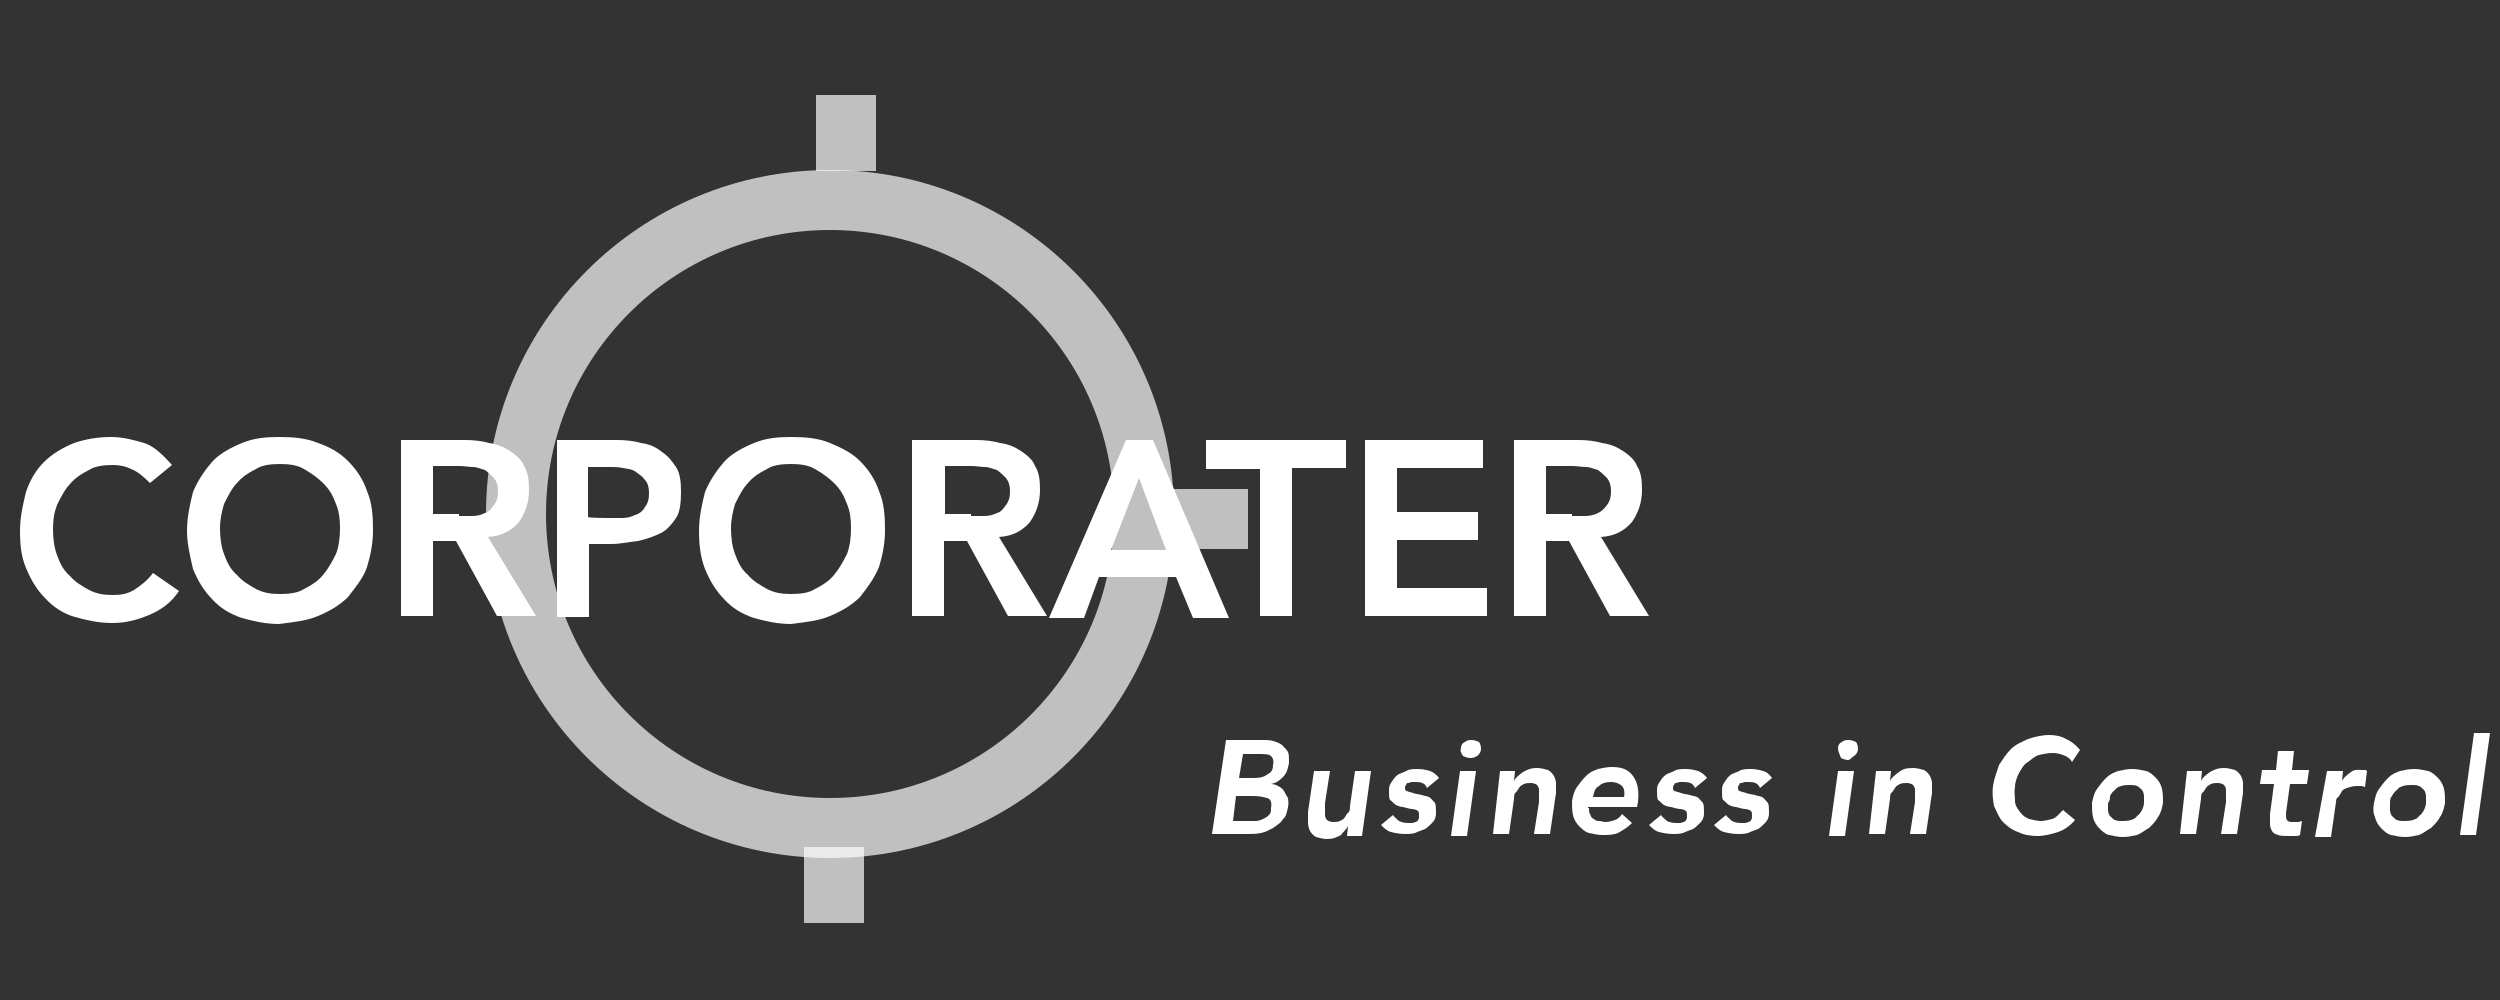
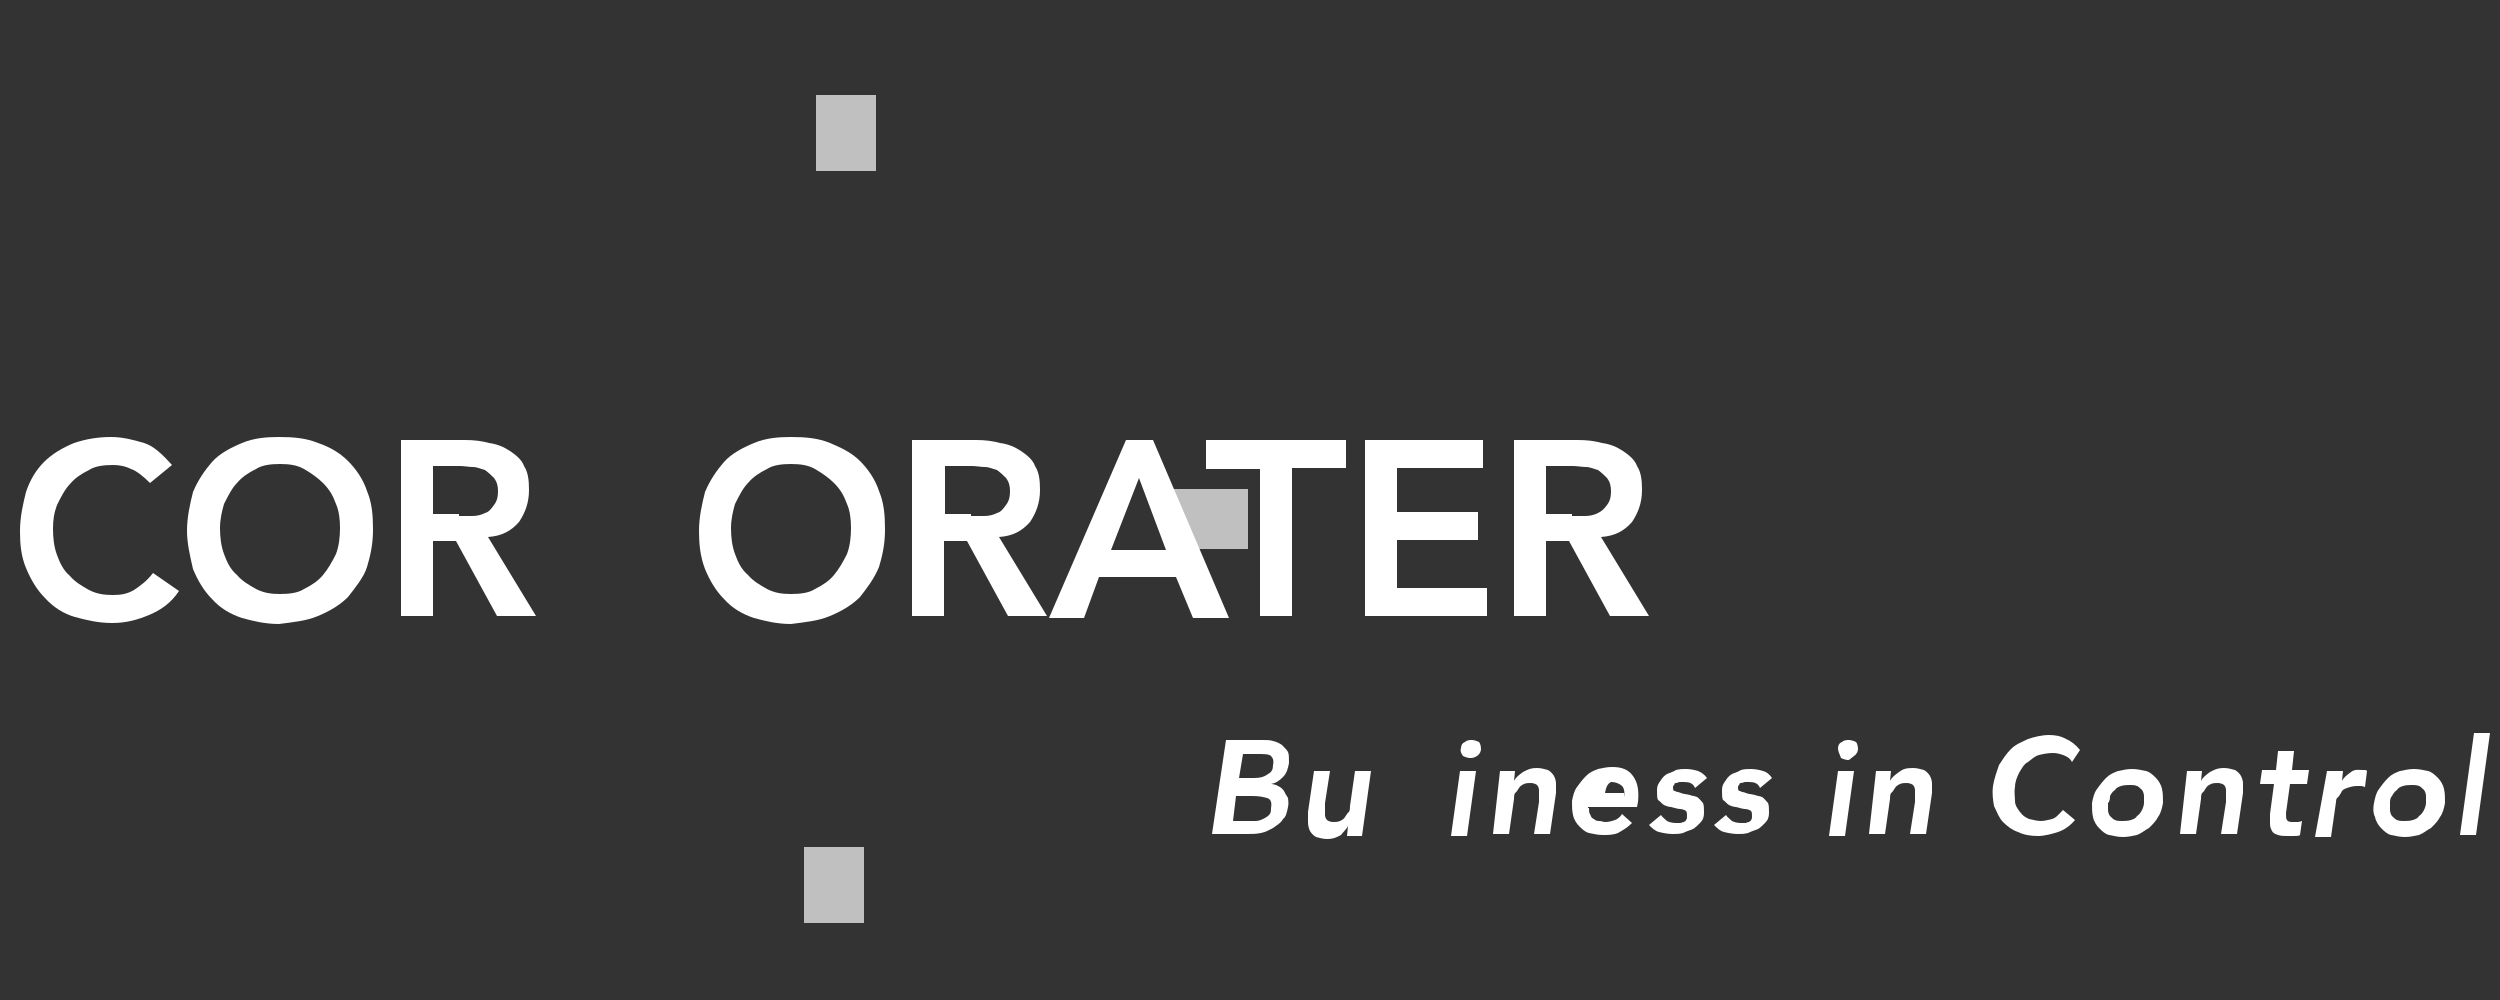
<svg xmlns="http://www.w3.org/2000/svg" version="1.1" id="Layer_1" x="0px" y="0px" viewBox="0 0 250 100" enable-background="new 0 0 250 100" xml:space="preserve">
  <rect x="0" y="0" width="250" height="100" fill="#333333" stroke="none" />
-   <circle opacity="0.7" fill="none" stroke="#FCFCFC" stroke-width="6" stroke-miterlimit="10" enable-background="new    " cx="83" cy="51.4" r="31.4" />
  <rect x="81.6" y="9.5" opacity="0.7" fill="#FCFCFC" enable-background="new    " width="6" height="7.6" />
  <rect x="80.4" y="84.7" opacity="0.7" fill="#FCFCFC" enable-background="new    " width="6" height="7.6" />
  <rect x="117.2" y="48.9" opacity="0.7" fill="#FCFCFC" enable-background="new    " width="7.6" height="6" />
  <g>
    <path fill="#FFFFFF" d="M15,48.3c-0.6-0.6-1.3-1.2-1.9-1.4c-0.6-0.3-1.2-0.4-1.8-0.4c-0.9,0-1.8,0.1-2.4,0.5   c-0.8,0.4-1.4,0.8-1.9,1.4c-0.5,0.5-0.9,1.3-1.3,2.1c-0.3,0.8-0.4,1.5-0.4,2.4s0.1,1.8,0.4,2.6S6.3,57,7,57.6   c0.5,0.6,1.2,1,1.9,1.4c0.8,0.4,1.5,0.5,2.4,0.5c0.8,0,1.4-0.1,2.1-0.5c0.6-0.4,1.3-0.9,1.9-1.7l2.6,1.8c-0.8,1.2-1.8,1.9-3,2.4   s-2.3,0.8-3.7,0.8S8.6,62,7.5,61.7s-2.2-1-3-1.9c-0.8-0.8-1.4-1.8-1.9-3S2,54.4,2,53.1c0-1.4,0.3-2.7,0.6-3.9c0.4-1.2,1-2.2,1.8-3   s1.8-1.4,3-1.9c1.2-0.4,2.4-0.6,3.7-0.6c1.2,0,2.3,0.3,3.3,0.6s1.9,1.2,2.8,2.2L15,48.3z" />
    <path fill="#FFFFFF" d="M18.7,53.1c0-1.4,0.3-2.7,0.6-3.9c0.5-1.2,1.2-2.2,1.9-3s1.8-1.4,3-1.9s2.4-0.6,3.7-0.6   c1.4,0,2.7,0.1,3.9,0.6c1.2,0.4,2.2,1,3,1.8c0.8,0.8,1.5,1.8,1.9,3c0.5,1.2,0.6,2.4,0.6,3.9s-0.3,2.7-0.6,3.7s-1.2,2.1-1.9,3   c-0.8,0.8-1.8,1.4-3,1.9s-2.4,0.6-3.9,0.8c-1.4,0-2.6-0.3-3.7-0.6c-1.2-0.4-2.2-1-3-1.9c-0.8-0.8-1.4-1.8-1.9-3   C19,55.6,18.7,54.3,18.7,53.1z M22,52.8c0,0.9,0.1,1.8,0.4,2.6s0.6,1.5,1.3,2.1c0.5,0.6,1.2,1,1.9,1.4c0.8,0.4,1.5,0.5,2.4,0.5   s1.8-0.1,2.4-0.5c0.8-0.4,1.4-0.8,1.9-1.4c0.5-0.6,0.9-1.3,1.3-2.1c0.3-0.8,0.4-1.7,0.4-2.6c0-0.9-0.1-1.7-0.4-2.4   c-0.3-0.8-0.6-1.4-1.3-2.1c-0.5-0.5-1.2-1-1.9-1.4s-1.5-0.5-2.4-0.5s-1.8,0.1-2.4,0.5c-0.8,0.4-1.4,0.8-1.9,1.4   c-0.5,0.5-0.9,1.3-1.3,2.1C22.2,51.1,22,51.9,22,52.8z" />
    <path fill="#FFFFFF" d="M40.3,44h6.2c0.9,0,1.7,0.1,2.4,0.3c0.8,0.1,1.5,0.4,2.1,0.8c0.6,0.4,1.2,0.9,1.4,1.5   c0.4,0.6,0.5,1.4,0.5,2.4c0,1.3-0.4,2.3-1,3.2c-0.8,0.9-1.7,1.4-3.1,1.5l4.8,7.9h-3.9l-4.1-7.5h-2.3v7.5h-3.2V44H40.3z M45.9,51.6   c0.5,0,0.9,0,1.3,0c0.5,0,0.9-0.1,1.3-0.3c0.4-0.1,0.6-0.4,0.9-0.8c0.3-0.4,0.4-0.8,0.4-1.4c0-0.5-0.1-0.9-0.4-1.3   c-0.3-0.3-0.5-0.5-0.9-0.8c-0.4-0.1-0.8-0.3-1.2-0.3s-0.9-0.1-1.3-0.1h-2.7v4.8h2.6C45.9,51.4,45.9,51.6,45.9,51.6z" />
-     <path fill="#FFFFFF" d="M55.8,44h5.9c0.9,0,1.7,0.1,2.4,0.3c0.8,0.1,1.5,0.4,2.1,0.9c0.6,0.4,1,0.9,1.4,1.5s0.5,1.5,0.5,2.4   c0,1.2-0.1,2.1-0.5,2.7s-0.9,1.2-1.5,1.5s-1.4,0.6-2.3,0.8c-0.9,0.1-1.8,0.3-2.7,0.3h-2.2v7.3h-3.2V44H55.8z M60.8,51.8   c0.5,0,0.9,0,1.4,0s0.9-0.1,1.3-0.3c0.4-0.1,0.8-0.4,1-0.8c0.3-0.4,0.4-0.8,0.4-1.4c0-0.5-0.1-1-0.4-1.3c-0.3-0.4-0.5-0.5-0.9-0.8   s-0.8-0.3-1.3-0.4c-0.5-0.1-0.9-0.1-1.3-0.1h-2.2v5C58.9,51.8,60.8,51.8,60.8,51.8z" />
    <path fill="#FFFFFF" d="M69.9,53.1c0-1.4,0.3-2.7,0.6-3.9c0.5-1.2,1.2-2.2,1.9-3s1.8-1.4,3-1.9s2.4-0.6,3.7-0.6   c1.4,0,2.7,0.1,3.9,0.6c1.2,0.5,2.2,1,3,1.8s1.5,1.8,1.9,3c0.5,1.2,0.6,2.4,0.6,3.9s-0.3,2.7-0.6,3.7c-0.5,1.2-1.2,2.1-1.9,3   c-0.8,0.8-1.8,1.4-3,1.9s-2.4,0.6-3.9,0.8c-1.4,0-2.6-0.3-3.7-0.6c-1.2-0.4-2.2-1-3-1.9c-0.8-0.8-1.4-1.8-1.9-3   C70,55.6,69.9,54.3,69.9,53.1z M73.1,52.8c0,0.9,0.1,1.8,0.4,2.6s0.6,1.5,1.3,2.1c0.5,0.6,1.2,1,1.9,1.4c0.8,0.4,1.5,0.5,2.4,0.5   s1.8-0.1,2.4-0.5c0.8-0.4,1.4-0.8,1.9-1.4c0.5-0.6,0.9-1.3,1.3-2.1c0.3-0.8,0.4-1.7,0.4-2.6c0-0.9-0.1-1.7-0.4-2.4   c-0.3-0.8-0.6-1.4-1.3-2.1c-0.5-0.5-1.2-1-1.9-1.4s-1.5-0.5-2.4-0.5s-1.8,0.1-2.4,0.5c-0.8,0.4-1.4,0.8-1.9,1.4   c-0.5,0.5-0.9,1.3-1.3,2.1C73.3,51.1,73.1,51.9,73.1,52.8z" />
    <path fill="#FFFFFF" d="M91.4,44h6.2c0.9,0,1.7,0.1,2.4,0.3c0.8,0.1,1.5,0.4,2.1,0.8c0.6,0.4,1.2,0.9,1.4,1.5   c0.4,0.6,0.5,1.4,0.5,2.4c0,1.3-0.4,2.3-1,3.2c-0.8,0.9-1.7,1.4-3.1,1.5l4.8,7.9h-3.9l-4.1-7.5h-2.3v7.5h-3.2V44H91.4z M97.1,51.6   c0.5,0,0.9,0,1.3,0c0.5,0,0.9-0.1,1.3-0.3c0.4-0.1,0.6-0.4,0.9-0.8s0.4-0.8,0.4-1.4c0-0.5-0.1-0.9-0.4-1.3   c-0.3-0.3-0.5-0.5-0.9-0.8c-0.4-0.1-0.8-0.3-1.2-0.3s-0.9-0.1-1.3-0.1h-2.7v4.8h2.6C97.1,51.4,97.1,51.6,97.1,51.6z" />
    <path fill="#FFFFFF" d="M112.6,44h2.7l7.6,17.8h-3.6l-1.7-4.1h-7.7l-1.5,4.1h-3.5L112.6,44z M116.6,55l-2.7-7.2l-2.8,7.2H116.6z" />
    <path fill="#FFFFFF" d="M126,46.9h-5.4V44h14v2.8h-5.4v14.8H126V46.9z" />
    <path fill="#FFFFFF" d="M136.6,44h11.7v2.8h-8.6v4.4h8.1V54h-8.1v4.8h9v2.8h-12.2V44H136.6z" />
    <path fill="#FFFFFF" d="M151.6,44h6.2c0.9,0,1.7,0.1,2.4,0.3c0.8,0.1,1.5,0.4,2.1,0.8c0.6,0.4,1.2,0.9,1.4,1.5   c0.4,0.6,0.5,1.4,0.5,2.4c0,1.3-0.4,2.3-1,3.2c-0.8,0.9-1.7,1.4-3.1,1.5l4.8,7.9H161l-4.1-7.5h-2.3v7.5h-3.2V44H151.6z M157.2,51.6   c0.5,0,0.9,0,1.3,0c0.5,0,0.9-0.1,1.3-0.3s0.6-0.4,0.9-0.8c0.3-0.4,0.4-0.8,0.4-1.4c0-0.5-0.1-0.9-0.4-1.3   c-0.3-0.3-0.5-0.5-0.9-0.8c-0.4-0.1-0.8-0.3-1.2-0.3s-0.9-0.1-1.3-0.1h-2.7v4.8h2.6L157.2,51.6L157.2,51.6z" />
  </g>
  <g>
    <path fill="#FFFFFF" d="M122.6,74h3.7c0.4,0,0.7,0,1,0.1c0.4,0.1,0.6,0.2,0.9,0.4c0.2,0.2,0.5,0.5,0.6,0.7s0.1,0.6,0.1,1.1   c-0.1,0.5-0.2,1-0.6,1.4c-0.4,0.4-0.7,0.6-1.2,0.7l0,0c0.2,0,0.6,0.1,0.7,0.2c0.2,0.1,0.4,0.2,0.6,0.5c0.1,0.2,0.2,0.4,0.4,0.7   c0,0.2,0.1,0.5,0,0.9c-0.1,0.5-0.2,1-0.5,1.2c-0.2,0.4-0.6,0.6-1,0.9c-0.4,0.2-0.7,0.4-1.2,0.5s-0.9,0.1-1.4,0.1h-3.5L122.6,74z    M123.3,82.1h1.6c0.2,0,0.5,0,0.7,0s0.5-0.1,0.7-0.2s0.4-0.2,0.6-0.4s0.2-0.4,0.2-0.7c0.1-0.5,0-0.9-0.4-1s-0.7-0.2-1.5-0.2h-1.6   L123.3,82.1z M123.9,77.8h1.5c0.6,0,1-0.1,1.4-0.4c0.4-0.2,0.5-0.5,0.5-0.9c0.1-0.4,0-0.7-0.2-0.9c-0.2-0.2-0.7-0.2-1.4-0.2h-1.4   L123.9,77.8z" />
    <path fill="#FFFFFF" d="M136.2,83.6h-1.5l0.1-1l0,0c-0.2,0.4-0.5,0.6-0.7,0.9c-0.4,0.2-0.7,0.4-1.4,0.4c-0.4,0-0.7-0.1-1.1-0.2   c-0.2-0.1-0.5-0.4-0.6-0.6s-0.2-0.5-0.2-0.9c0-0.2,0-0.6,0-1l0.6-4.1h1.6l-0.5,3.2c0,0.1,0,0.4,0,0.6s0,0.4,0,0.6s0.1,0.4,0.2,0.5   c0.1,0.1,0.4,0.2,0.6,0.2s0.5,0,0.7-0.1s0.4-0.2,0.5-0.4c0.1-0.1,0.2-0.4,0.4-0.5c0.1-0.2,0.1-0.4,0.1-0.6l0.5-3.5h1.6L136.2,83.6z   " />
-     <path fill="#FFFFFF" d="M142.7,78.8c-0.2-0.5-0.6-0.6-1.1-0.6c-0.1,0-0.2,0-0.4,0s-0.2,0.1-0.4,0.1s-0.1,0.1-0.2,0.2   c-0.1,0.1-0.1,0.2-0.1,0.2c0,0.2,0,0.4,0.2,0.4c0.1,0.1,0.4,0.1,0.6,0.2s0.5,0.1,0.9,0.2c0.2,0.1,0.5,0.1,0.7,0.2s0.4,0.4,0.6,0.6   c0.1,0.2,0.1,0.6,0.1,1s-0.1,0.7-0.4,1c-0.2,0.2-0.5,0.5-0.7,0.6s-0.6,0.2-1,0.4c-0.4,0.1-0.6,0.1-1,0.1c-0.5,0-1-0.1-1.4-0.2   s-0.7-0.4-1-0.7l1.2-1c0.1,0.2,0.4,0.4,0.6,0.6c0.2,0.1,0.5,0.2,0.9,0.2c0.1,0,0.2,0,0.4,0s0.2-0.1,0.4-0.1   c0.1-0.1,0.2-0.1,0.2-0.2c0.1-0.1,0.1-0.2,0.1-0.4c0-0.2,0-0.4-0.1-0.5s-0.4-0.2-0.6-0.2s-0.5-0.1-0.9-0.2c-0.2,0-0.5-0.1-0.7-0.2   s-0.4-0.4-0.6-0.5c-0.1-0.2-0.1-0.5-0.1-1c0-0.4,0.1-0.6,0.4-1c0.1-0.2,0.4-0.5,0.6-0.6s0.6-0.2,0.9-0.4c0.4-0.1,0.6-0.1,1-0.1   s0.9,0.1,1.2,0.2s0.7,0.4,0.9,0.7L142.7,78.8z" />
    <path fill="#FFFFFF" d="M146,77.1h1.6l-0.9,6.5h-1.6L146,77.1z M146.1,74.8c0-0.2,0.1-0.5,0.4-0.6c0.2-0.2,0.5-0.2,0.7-0.2   s0.5,0.1,0.7,0.2c0.1,0.1,0.2,0.4,0.2,0.7c0,0.2-0.1,0.5-0.4,0.7s-0.5,0.2-0.7,0.2s-0.5-0.1-0.7-0.2   C146.1,75.3,146,75.1,146.1,74.8z" />
    <path fill="#FFFFFF" d="M150,77.1h1.5l-0.1,1l0,0c0.2-0.4,0.5-0.6,0.9-0.9c0.4-0.2,0.7-0.4,1.4-0.4c0.4,0,0.7,0.1,1.1,0.2   c0.2,0.1,0.5,0.4,0.6,0.6s0.2,0.5,0.2,0.7s0,0.6,0,1l-0.6,4.1h-1.6l0.5-3.2c0-0.1,0-0.4,0-0.6s0-0.4,0-0.6s-0.1-0.4-0.2-0.5   c-0.1-0.1-0.4-0.2-0.6-0.2s-0.5,0-0.7,0.1s-0.4,0.2-0.5,0.4c-0.1,0.1-0.2,0.4-0.4,0.5c-0.1,0.2-0.1,0.4-0.1,0.6l-0.5,3.5h-1.6   L150,77.1z" />
-     <path fill="#FFFFFF" d="M158.9,80.8c0,0.2,0,0.5,0.1,0.6c0.1,0.2,0.1,0.4,0.4,0.5c0.1,0.1,0.2,0.2,0.5,0.2s0.4,0.1,0.6,0.1   c0.4,0,0.7-0.1,1-0.2s0.6-0.4,0.7-0.6l1,0.9c-0.5,0.5-0.9,0.7-1.4,1c-0.5,0.2-1,0.2-1.5,0.2s-0.9-0.1-1.4-0.2   c-0.4-0.1-0.7-0.4-1-0.7c-0.2-0.2-0.5-0.6-0.6-1.1c-0.1-0.4-0.1-0.9-0.1-1.4c0.1-0.5,0.2-1,0.5-1.4s0.5-0.7,0.9-1.1   s0.7-0.5,1.2-0.7c0.5-0.1,0.9-0.2,1.4-0.2c0.9,0,1.6,0.2,2.1,0.9s0.6,1.5,0.5,2.6l-0.1,0.5h-4.9v0.1   C158.8,80.8,158.9,80.8,158.9,80.8z M162.4,79.7c0.1-0.5,0-0.9-0.2-1.1s-0.6-0.4-1.1-0.4s-0.9,0.1-1.2,0.4   c-0.4,0.2-0.5,0.6-0.6,1.1H162.4z" />
+     <path fill="#FFFFFF" d="M158.9,80.8c0,0.2,0,0.5,0.1,0.6c0.1,0.2,0.1,0.4,0.4,0.5c0.1,0.1,0.2,0.2,0.5,0.2s0.4,0.1,0.6,0.1   c0.4,0,0.7-0.1,1-0.2s0.6-0.4,0.7-0.6l1,0.9c-0.5,0.5-0.9,0.7-1.4,1c-0.5,0.2-1,0.2-1.5,0.2s-0.9-0.1-1.4-0.2   c-0.4-0.1-0.7-0.4-1-0.7c-0.2-0.2-0.5-0.6-0.6-1.1c-0.1-0.4-0.1-0.9-0.1-1.4c0.1-0.5,0.2-1,0.5-1.4s0.5-0.7,0.9-1.1   s0.7-0.5,1.2-0.7c0.5-0.1,0.9-0.2,1.4-0.2c0.9,0,1.6,0.2,2.1,0.9s0.6,1.5,0.5,2.6l-0.1,0.5h-4.9v0.1   C158.8,80.8,158.9,80.8,158.9,80.8z M162.4,79.7c0.1-0.5,0-0.9-0.2-1.1s-0.6-0.4-1.1-0.4c-0.4,0.2-0.5,0.6-0.6,1.1H162.4z" />
    <path fill="#FFFFFF" d="M169.5,78.8c-0.2-0.5-0.6-0.6-1.1-0.6c-0.1,0-0.2,0-0.4,0s-0.2,0.1-0.4,0.1s-0.1,0.1-0.2,0.2   c-0.1,0.1-0.1,0.2-0.1,0.2c0,0.2,0,0.4,0.2,0.4c0.1,0.1,0.4,0.1,0.6,0.2s0.5,0.1,0.9,0.2c0.2,0.1,0.5,0.1,0.7,0.2s0.4,0.4,0.6,0.6   c0.1,0.2,0.1,0.6,0.1,1s-0.1,0.7-0.4,1c-0.2,0.2-0.5,0.5-0.7,0.6s-0.6,0.2-1,0.4c-0.4,0.1-0.6,0.1-1,0.1c-0.5,0-1-0.1-1.4-0.2   s-0.7-0.4-1-0.7l1.2-1c0.1,0.2,0.4,0.4,0.6,0.6c0.2,0.1,0.5,0.2,0.9,0.2c0.1,0,0.2,0,0.4,0s0.2-0.1,0.4-0.1   c0.1-0.1,0.2-0.1,0.2-0.2c0.1-0.1,0.1-0.2,0.1-0.4c0-0.2,0-0.4-0.1-0.5s-0.4-0.2-0.6-0.2s-0.5-0.1-0.9-0.2c-0.2,0-0.5-0.1-0.7-0.2   s-0.4-0.4-0.6-0.5c-0.1-0.2-0.1-0.5-0.1-1c0-0.4,0.1-0.6,0.4-1c0.1-0.2,0.4-0.5,0.6-0.6s0.6-0.2,0.9-0.4c0.4-0.1,0.6-0.1,1-0.1   s0.9,0.1,1.2,0.2s0.7,0.4,0.9,0.7L169.5,78.8z" />
    <path fill="#FFFFFF" d="M176,78.8c-0.2-0.5-0.6-0.6-1.1-0.6c-0.1,0-0.2,0-0.4,0c-0.1,0-0.2,0.1-0.4,0.1s-0.1,0.1-0.2,0.2   c-0.1,0.1-0.1,0.2-0.1,0.2c0,0.2,0,0.4,0.2,0.4c0.1,0.1,0.4,0.1,0.6,0.2s0.5,0.1,0.9,0.2c0.2,0.1,0.5,0.1,0.7,0.2s0.4,0.4,0.6,0.6   c0.1,0.2,0.1,0.6,0.1,1s-0.1,0.7-0.4,1c-0.2,0.2-0.5,0.5-0.7,0.6s-0.6,0.2-1,0.4c-0.4,0.1-0.6,0.1-1,0.1c-0.5,0-1-0.1-1.4-0.2   s-0.7-0.4-1-0.7l1.2-1c0.1,0.2,0.4,0.4,0.6,0.6c0.2,0.1,0.5,0.2,0.9,0.2c0.1,0,0.2,0,0.4,0s0.2-0.1,0.4-0.1   c0.1-0.1,0.2-0.1,0.2-0.2c0.1-0.1,0.1-0.2,0.1-0.4c0-0.2,0-0.4-0.1-0.5s-0.4-0.2-0.6-0.2s-0.5-0.1-0.9-0.2c-0.2,0-0.5-0.1-0.7-0.2   s-0.4-0.4-0.6-0.5c-0.1-0.2-0.1-0.5-0.1-1c0-0.4,0.1-0.6,0.4-1c0.1-0.2,0.4-0.5,0.6-0.6s0.6-0.2,0.9-0.4c0.4-0.1,0.6-0.1,1-0.1   s0.9,0.1,1.2,0.2c0.4,0.1,0.7,0.4,0.9,0.7L176,78.8z" />
    <path fill="#FFFFFF" d="M183.8,77.1h1.6l-0.9,6.5h-1.6L183.8,77.1z M183.8,74.8c0-0.2,0.1-0.5,0.4-0.6c0.2-0.2,0.5-0.2,0.7-0.2   s0.5,0.1,0.7,0.2c0.1,0.1,0.2,0.4,0.2,0.7c0,0.2-0.1,0.5-0.4,0.7S185,76,184.8,76s-0.5-0.1-0.7-0.2   C183.9,75.3,183.8,75.1,183.8,74.8z" />
    <path fill="#FFFFFF" d="M187.6,77.1h1.5l-0.1,1l0,0c0.2-0.4,0.5-0.6,0.9-0.9s0.7-0.4,1.4-0.4c0.4,0,0.7,0.1,1.1,0.2   c0.2,0.1,0.5,0.4,0.6,0.6s0.2,0.5,0.2,0.7s0,0.6,0,1l-0.6,4.1H191l0.5-3.2c0-0.1,0-0.4,0-0.6s0-0.4,0-0.6s-0.1-0.4-0.2-0.5   c-0.1-0.1-0.4-0.2-0.6-0.2s-0.5,0-0.7,0.1s-0.4,0.2-0.5,0.4c-0.1,0.1-0.2,0.4-0.4,0.5c-0.1,0.2-0.1,0.4-0.1,0.6l-0.5,3.5h-1.6   L187.6,77.1z" />
    <path fill="#FFFFFF" d="M207.2,76.2c-0.2-0.4-0.6-0.6-0.9-0.7s-0.6-0.2-1-0.2c-0.5,0-1,0.1-1.4,0.2s-0.7,0.4-1.1,0.7   c-0.4,0.2-0.6,0.6-0.9,1.1c-0.2,0.4-0.4,0.9-0.4,1.4c-0.1,0.5,0,1,0,1.4s0.2,0.7,0.5,1.1s0.5,0.5,0.9,0.7c0.4,0.1,0.9,0.2,1.2,0.2   s0.7-0.1,1.1-0.2c0.4-0.1,0.7-0.5,1.1-0.9l1.2,1c-0.5,0.6-1.1,1-1.7,1.2s-1.4,0.4-2,0.4c-0.7,0-1.4-0.1-2-0.4   c-0.6-0.2-1.1-0.6-1.5-1s-0.6-1-0.9-1.6c-0.1-0.6-0.2-1.2-0.1-2c0.1-0.7,0.4-1.5,0.6-2.1c0.4-0.6,0.7-1.1,1.2-1.6s1.1-0.7,1.7-1   c0.6-0.2,1.4-0.4,2.1-0.4c0.6,0,1.2,0.1,1.7,0.4c0.5,0.2,1,0.6,1.4,1.1L207.2,76.2z" />
    <path fill="#FFFFFF" d="M209.2,80.3c0.1-0.5,0.2-1,0.5-1.4s0.5-0.7,0.9-1.1s0.7-0.5,1.2-0.7c0.5-0.1,0.9-0.2,1.4-0.2   s0.9,0.1,1.4,0.2c0.4,0.1,0.7,0.4,1,0.7c0.2,0.2,0.5,0.6,0.6,1.1c0.1,0.4,0.1,0.9,0.1,1.4c-0.1,0.5-0.2,1-0.5,1.4   c-0.2,0.4-0.5,0.7-0.9,1.1c-0.4,0.2-0.7,0.5-1.2,0.7c-0.5,0.1-0.9,0.2-1.4,0.2s-0.9-0.1-1.4-0.2c-0.4-0.1-0.7-0.4-1-0.7   c-0.2-0.2-0.5-0.6-0.6-1.1C209.2,81.3,209.2,80.8,209.2,80.3z M210.8,80.3c0,0.2,0,0.5,0,0.7s0.1,0.5,0.2,0.6   c0.1,0.1,0.4,0.4,0.5,0.4c0.2,0.1,0.5,0.1,0.7,0.1s0.6,0,0.9-0.1s0.5-0.2,0.6-0.4c0.2-0.1,0.4-0.4,0.5-0.6s0.2-0.5,0.2-0.7   s0-0.5,0-0.7s-0.1-0.5-0.2-0.6c-0.1-0.1-0.4-0.4-0.5-0.4c-0.2-0.1-0.5-0.1-0.7-0.1s-0.6,0-0.9,0.1s-0.5,0.2-0.6,0.4   c-0.2,0.1-0.4,0.4-0.5,0.6C211,79.8,211,80.1,210.8,80.3z" />
    <path fill="#FFFFFF" d="M218.7,77.1h1.5l-0.1,1l0,0c0.2-0.4,0.5-0.6,0.9-0.9c0.4-0.2,0.7-0.4,1.4-0.4c0.4,0,0.7,0.1,1.1,0.2   c0.2,0.1,0.5,0.4,0.6,0.6s0.2,0.5,0.2,0.7s0,0.6,0,1l-0.6,4.1h-1.6l0.5-3.2c0-0.1,0-0.4,0-0.6s0-0.4,0-0.6s-0.1-0.4-0.2-0.5   c-0.1-0.1-0.4-0.2-0.6-0.2s-0.5,0-0.7,0.1s-0.4,0.2-0.5,0.4c-0.1,0.1-0.2,0.4-0.4,0.5c-0.1,0.2-0.1,0.4-0.1,0.6l-0.5,3.5H218   L218.7,77.1z" />
    <path fill="#FFFFFF" d="M226,78.4l0.2-1.4h1.4l0.2-1.9h1.6l-0.2,1.9h1.7l-0.2,1.4H229l-0.4,2.9c0,0.4,0,0.6,0.1,0.7   c0.1,0.2,0.4,0.2,0.6,0.2c0.1,0,0.2,0,0.5,0c0.1,0,0.4-0.1,0.4-0.1l-0.2,1.4c-0.1,0.1-0.4,0.1-0.6,0.1s-0.5,0-0.6,0   c-0.4,0-0.7,0-1-0.1s-0.5-0.2-0.6-0.4c-0.1-0.2-0.2-0.4-0.2-0.7c0-0.2,0-0.6,0-1l0.4-3C227.3,78.4,226,78.4,226,78.4z" />
    <path fill="#FFFFFF" d="M232.7,77.1h1.6l-0.1,1l0,0c0.2-0.4,0.5-0.6,0.9-0.9s0.7-0.2,1.2-0.2c0.1,0,0.2,0,0.2,0   c0.1,0,0.1,0,0.2,0.1l-0.2,1.6c-0.1,0-0.2-0.1-0.4-0.1s-0.2,0-0.4,0c-0.4,0-0.7,0.1-1,0.2s-0.5,0.2-0.6,0.5   c-0.1,0.1-0.2,0.4-0.4,0.5c-0.1,0.1-0.1,0.4-0.1,0.4l-0.5,3.5h-1.6L232.7,77.1z" />
    <path fill="#FFFFFF" d="M237.4,80.3c0.1-0.5,0.2-1,0.5-1.4s0.5-0.7,0.9-1.1s0.7-0.5,1.2-0.7c0.5-0.1,0.9-0.2,1.4-0.2   s0.9,0.1,1.4,0.2c0.4,0.1,0.7,0.4,1,0.7c0.2,0.2,0.5,0.6,0.6,1.1c0.1,0.4,0.1,0.9,0.1,1.4c-0.1,0.5-0.2,1-0.5,1.4   c-0.2,0.4-0.5,0.7-0.9,1.1c-0.4,0.2-0.7,0.5-1.2,0.7c-0.5,0.1-0.9,0.2-1.4,0.2s-0.9-0.1-1.4-0.2c-0.4-0.1-0.7-0.4-1-0.7   c-0.2-0.2-0.5-0.6-0.6-1.1C237.3,81.3,237.3,80.8,237.4,80.3z M239,80.3c0,0.2,0,0.5,0,0.7s0.1,0.5,0.2,0.6s0.4,0.4,0.5,0.4   c0.2,0.1,0.5,0.1,0.7,0.1s0.6,0,0.9-0.1s0.5-0.2,0.6-0.4c0.2-0.1,0.4-0.4,0.5-0.6s0.2-0.5,0.2-0.7s0-0.5,0-0.7s-0.1-0.5-0.2-0.6   c-0.1-0.1-0.4-0.4-0.5-0.4c-0.2-0.1-0.5-0.1-0.7-0.1s-0.6,0-0.9,0.1s-0.5,0.2-0.6,0.4c-0.2,0.1-0.4,0.4-0.5,0.6   C239,79.8,239,80.1,239,80.3z" />
    <path fill="#FFFFFF" d="M247.4,73.3h1.6l-1.4,10.2H246L247.4,73.3z" />
  </g>
</svg>